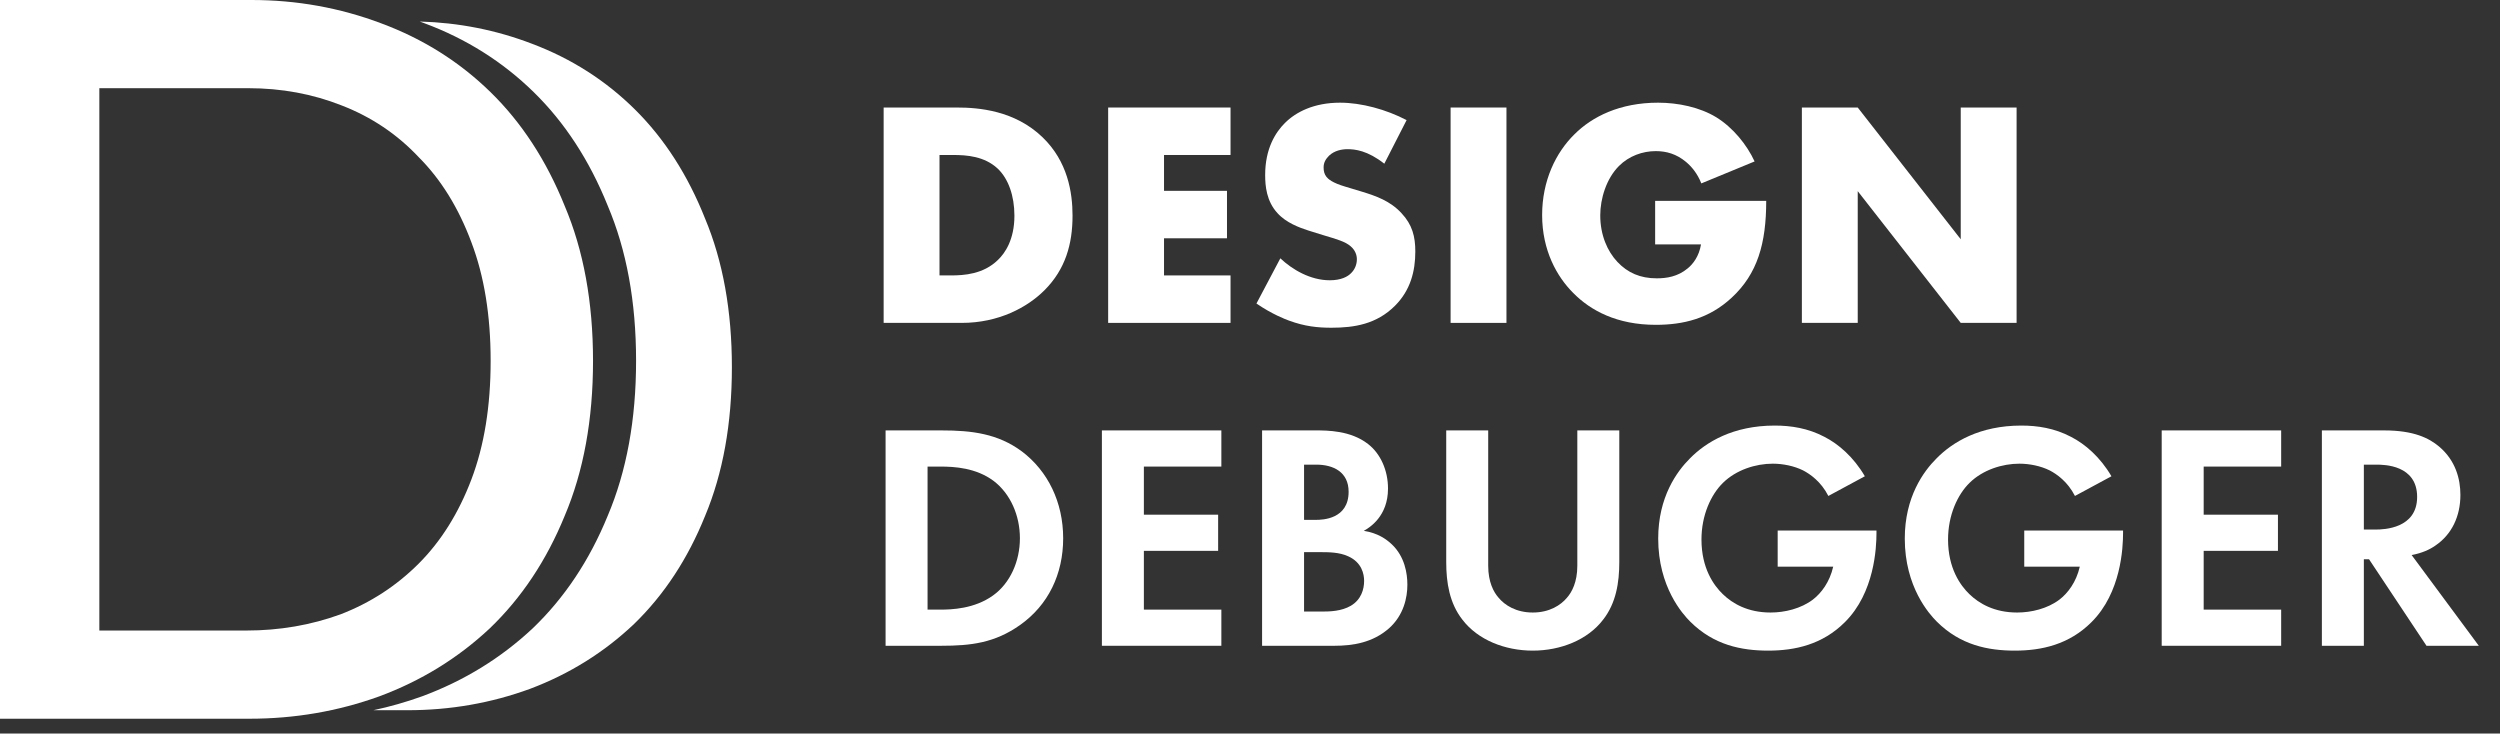
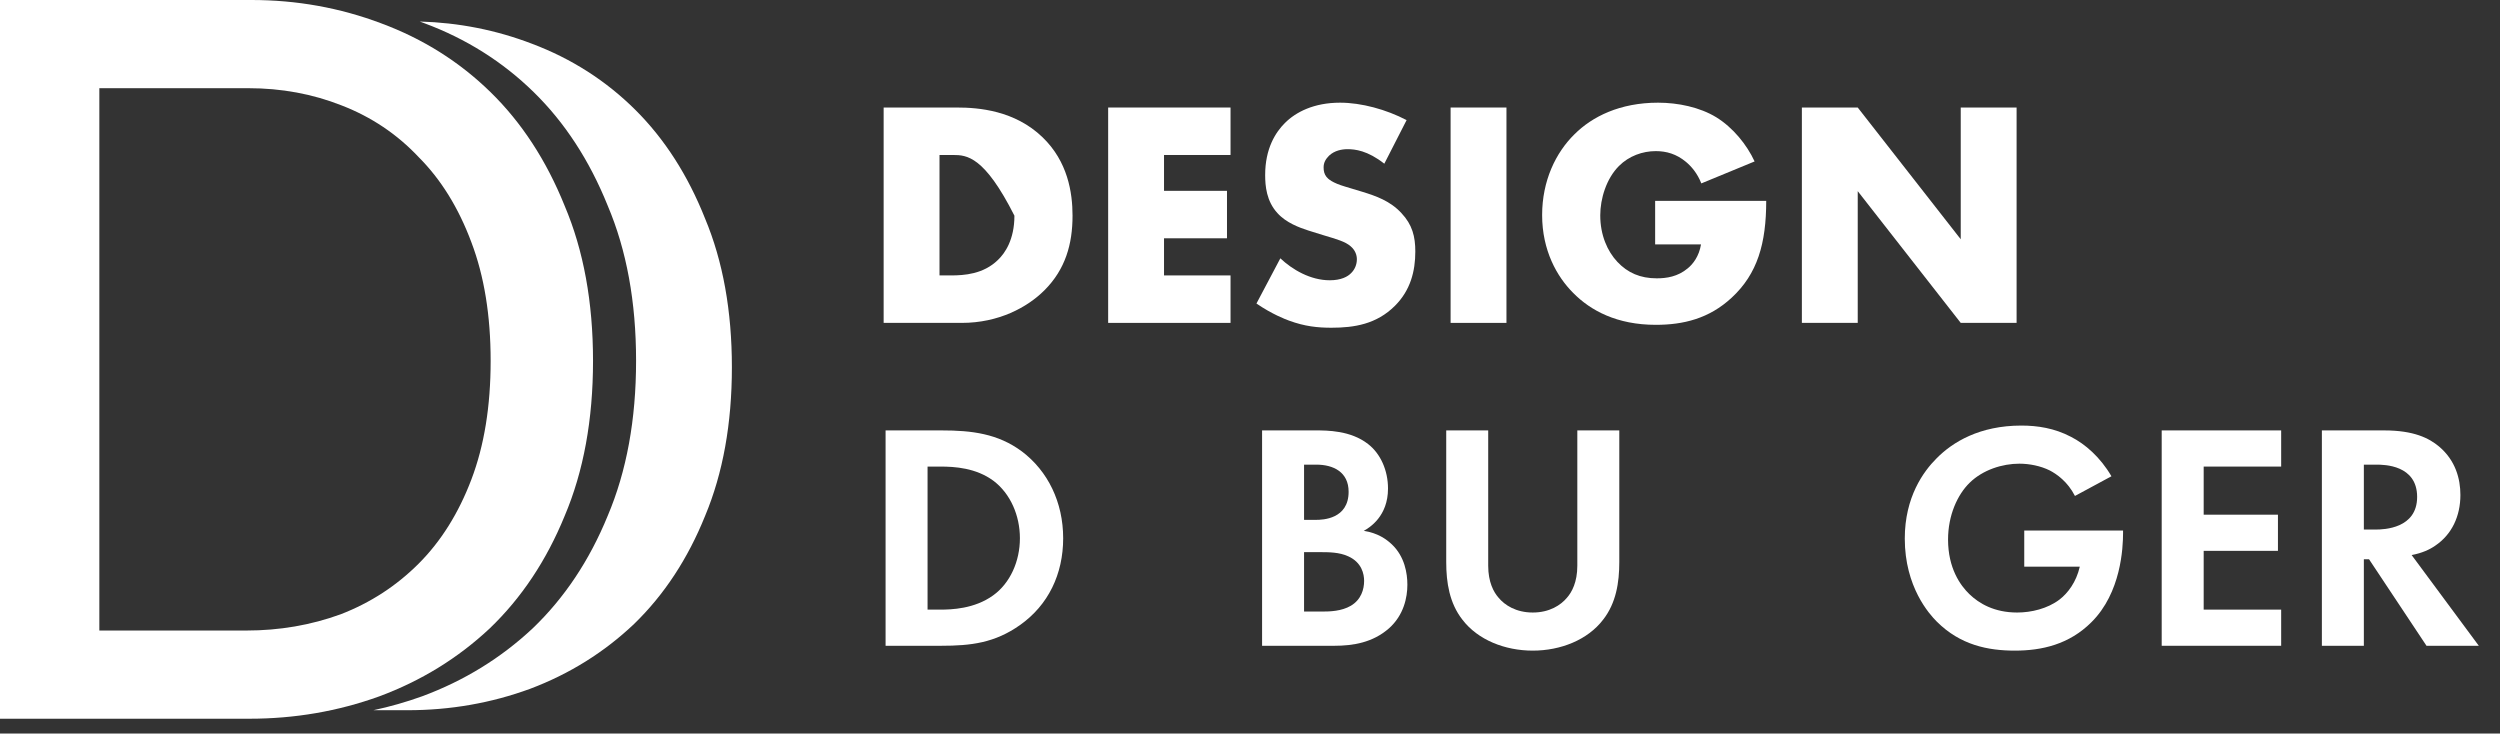
<svg xmlns="http://www.w3.org/2000/svg" width="334" height="98" viewBox="0 0 334 98" fill="none">
  <rect x="0" y="0" width="334" height="98" fill="#333333" stroke="none" />
  <path d="M32.91 84.239C37.334 84.239 41.533 83.517 45.505 82.072C49.478 80.537 52.954 78.28 55.934 75.301C58.913 72.321 61.261 68.574 62.976 64.06C64.692 59.545 65.55 54.264 65.55 48.214C65.55 42.165 64.692 36.883 62.976 32.368C61.261 27.764 58.913 23.972 55.934 20.992C53.045 17.922 49.614 15.62 45.641 14.085C41.758 12.55 37.605 11.783 33.181 11.783H13.272V84.239H32.91ZM0 96.022V0H33.587C39.637 0 45.415 1.038 50.923 3.115C56.521 5.192 61.396 8.261 65.55 12.324C69.703 16.387 72.998 21.444 75.436 27.493C77.964 33.452 79.228 40.359 79.228 48.214C79.228 56.069 77.964 62.976 75.436 68.935C72.998 74.894 69.658 79.905 65.414 83.968C61.171 87.941 56.25 90.966 50.652 93.042C45.144 95.029 39.366 96.022 33.316 96.022H0Z" fill="white" />
  <path fill-rule="evenodd" clip-rule="evenodd" d="M49.879 94.885H54.45C60.159 94.885 65.613 93.933 70.811 92.029C76.094 90.039 80.738 87.14 84.743 83.333C88.748 79.439 91.9 74.636 94.201 68.925C96.587 63.214 97.78 56.594 97.78 49.065C97.78 41.537 96.587 34.917 94.201 29.206C91.9 23.408 88.79 18.562 84.871 14.668C80.951 10.774 76.349 7.832 71.066 5.842C66.287 4.012 61.292 3.023 56.08 2.876C56.279 2.948 56.477 3.021 56.675 3.096C62.272 5.172 67.148 8.242 71.301 12.305C75.455 16.368 78.75 21.424 81.188 27.474C83.716 33.433 84.98 40.34 84.98 48.195C84.98 56.05 83.716 62.957 81.188 68.916C78.75 74.875 75.409 79.886 71.166 83.949C66.922 87.922 62.002 90.946 56.404 93.023C54.269 93.793 52.094 94.413 49.879 94.885Z" fill="white" />
  <path d="M248.193 43.138H240.73V14.365H248.193L261.954 31.965V14.365H269.417V43.138H261.954L248.193 25.538V43.138Z" fill="white" />
  <path d="M221.127 32.656V26.832H235.967C235.967 32.526 234.802 36.581 231.351 39.773C228.331 42.577 224.88 43.397 221.214 43.397C216.037 43.397 212.5 41.499 210.17 39.126C208.013 36.969 206.029 33.475 206.029 28.73C206.029 24.157 207.841 20.404 210.343 17.945C212.715 15.573 216.425 13.718 221.516 13.718C224.19 13.718 227.08 14.322 229.28 15.659C231.524 17.04 233.379 19.326 234.414 21.569L227.296 24.503C226.778 23.165 225.959 22.216 225.225 21.612C223.974 20.577 222.637 20.189 221.214 20.189C219.445 20.189 217.633 20.836 216.296 22.173C214.613 23.855 213.794 26.53 213.794 28.773C213.794 31.405 214.743 33.562 216.08 34.985C217.461 36.452 219.143 37.185 221.343 37.185C222.637 37.185 224.147 36.969 225.484 35.848C226.174 35.287 226.994 34.252 227.253 32.656H221.127Z" fill="white" />
  <path d="M193.8 14.365H201.263V43.138H193.8V14.365Z" fill="white" />
  <path d="M167.862 40.55L171.054 34.511C172.65 36.02 175.066 37.444 177.654 37.444C179.164 37.444 180.07 36.969 180.544 36.452C180.976 36.02 181.278 35.373 181.278 34.64C181.278 34.079 181.062 33.432 180.458 32.914C179.725 32.267 178.603 31.965 176.748 31.405L174.807 30.801C173.599 30.412 171.83 29.765 170.666 28.471C169.199 26.875 169.026 24.848 169.026 23.381C169.026 19.844 170.407 17.687 171.658 16.436C173.124 14.969 175.54 13.718 179.034 13.718C181.882 13.718 185.203 14.624 187.921 16.047L184.944 21.871C182.701 20.102 181.019 19.93 180.027 19.93C179.293 19.93 178.301 20.102 177.568 20.793C177.136 21.224 176.834 21.698 176.834 22.346C176.834 22.863 176.921 23.252 177.223 23.64C177.438 23.899 177.956 24.416 179.725 24.934L182.011 25.624C183.823 26.185 185.721 26.832 187.231 28.471C188.697 30.024 189.086 31.62 189.086 33.605C189.086 36.236 188.439 38.781 186.368 40.852C183.909 43.311 180.932 43.785 177.87 43.785C176.058 43.785 174.332 43.613 172.219 42.836C171.744 42.664 169.932 41.974 167.862 40.55Z" fill="white" />
  <path d="M164.399 14.365V20.706H155.513V25.495H163.925V31.836H155.513V36.797H164.399V43.138H148.05V14.365H164.399Z" fill="white" />
-   <path d="M128.495 43.138H118.055V14.365H127.848C130.738 14.365 135.569 14.753 139.279 18.334C142.644 21.569 143.291 25.71 143.291 28.816C143.291 32.612 142.342 35.977 139.538 38.781C137.252 41.068 133.413 43.138 128.495 43.138ZM125.518 20.706V36.797H127.028C128.84 36.797 131.385 36.624 133.326 34.726C134.275 33.82 135.526 32.009 135.526 28.816C135.526 26.142 134.707 23.855 133.283 22.518C131.514 20.879 129.185 20.706 127.33 20.706H125.518Z" fill="white" />
+   <path d="M128.495 43.138H118.055V14.365H127.848C130.738 14.365 135.569 14.753 139.279 18.334C142.644 21.569 143.291 25.71 143.291 28.816C143.291 32.612 142.342 35.977 139.538 38.781C137.252 41.068 133.413 43.138 128.495 43.138ZM125.518 20.706V36.797H127.028C128.84 36.797 131.385 36.624 133.326 34.726C134.275 33.82 135.526 32.009 135.526 28.816C131.514 20.879 129.185 20.706 127.33 20.706H125.518Z" fill="white" />
  <path d="M310.203 57.503H318.529C322.498 57.503 324.525 58.539 325.863 59.66C328.063 61.515 328.71 63.974 328.71 66.131C328.71 68.935 327.588 71.394 325.345 72.904C324.612 73.421 323.576 73.896 322.196 74.155L331.169 86.276H324.18L316.502 74.716H315.811V86.276H310.203V57.503ZM315.811 62.076V70.747H317.408C318.486 70.747 322.929 70.617 322.929 66.39C322.929 62.119 318.529 62.076 317.494 62.076H315.811Z" fill="white" />
  <path d="M304.764 57.503V62.335H294.411V68.762H304.333V73.594H294.411V81.445H304.764V86.276H288.803V57.503H304.764Z" fill="white" />
  <path d="M270.44 75.708V70.876H283.64V71.221C283.64 73.162 283.382 79.202 279.413 83.127C276.436 86.104 272.77 86.924 269.189 86.924C265.609 86.924 261.899 86.19 258.75 83.041C257.758 82.049 254.479 78.425 254.479 71.955C254.479 66.39 256.981 62.982 258.707 61.256C260.863 59.056 264.487 56.856 270.052 56.856C272.209 56.856 274.495 57.201 276.695 58.366C278.55 59.315 280.578 61.041 282.088 63.629L277.213 66.26C276.221 64.319 274.754 63.327 273.848 62.852C272.64 62.248 271.13 61.947 269.793 61.947C267.507 61.947 264.918 62.766 263.15 64.492C261.511 66.088 260.26 68.849 260.26 72.084C260.26 75.923 261.899 78.21 263.107 79.374C264.401 80.625 266.428 81.833 269.491 81.833C271.389 81.833 273.546 81.316 275.142 80.108C276.264 79.245 277.385 77.778 277.86 75.708H270.44Z" fill="white" />
-   <path d="M237.497 75.708V70.876H250.697V71.221C250.697 73.162 250.438 79.202 246.469 83.127C243.493 86.104 239.826 86.924 236.246 86.924C232.665 86.924 228.955 86.19 225.806 83.041C224.814 82.049 221.536 78.425 221.536 71.955C221.536 66.39 224.038 62.982 225.763 61.256C227.92 59.056 231.544 56.856 237.108 56.856C239.265 56.856 241.552 57.201 243.752 58.366C245.607 59.315 247.634 61.041 249.144 63.629L244.269 66.26C243.277 64.319 241.811 63.327 240.905 62.852C239.697 62.248 238.187 61.947 236.85 61.947C234.563 61.947 231.975 62.766 230.206 64.492C228.567 66.088 227.316 68.849 227.316 72.084C227.316 75.923 228.955 78.21 230.163 79.374C231.457 80.625 233.485 81.833 236.548 81.833C238.446 81.833 240.603 81.316 242.199 80.108C243.32 79.245 244.442 77.778 244.916 75.708H237.497Z" fill="white" />
  <path d="M193.216 57.503H198.824V75.578C198.824 77.778 199.558 79.116 200.205 79.849C201.024 80.841 202.534 81.833 204.777 81.833C207.02 81.833 208.53 80.841 209.35 79.849C209.997 79.116 210.73 77.778 210.73 75.578V57.503H216.338V75.104C216.338 77.821 215.907 80.582 214.181 82.782C212.111 85.5 208.487 86.924 204.777 86.924C201.067 86.924 197.444 85.5 195.373 82.782C193.648 80.582 193.216 77.821 193.216 75.104V57.503Z" fill="white" />
  <path d="M168.614 57.503H175.732C177.328 57.503 180.434 57.503 182.763 59.315C184.446 60.609 185.438 62.852 185.438 65.268C185.438 68.978 182.979 70.488 182.202 70.919C184.101 71.221 185.222 72.041 185.955 72.731C187.681 74.37 188.026 76.614 188.026 78.123C188.026 79.806 187.552 82.178 185.567 83.947C183.41 85.845 180.779 86.276 178.277 86.276H168.614V57.503ZM174.222 62.076V69.453H175.818C176.681 69.453 180.175 69.366 180.175 65.7C180.175 63.068 178.147 62.076 175.861 62.076H174.222ZM174.222 73.766V81.704H176.638C177.673 81.704 179.226 81.661 180.477 80.927C181.857 80.108 182.246 78.727 182.246 77.606C182.246 76.7 181.944 75.147 180.132 74.327C178.924 73.766 177.5 73.766 176.293 73.766H174.222Z" fill="white" />
-   <path d="M163.174 57.503V62.335H152.821V68.762H162.743V73.594H152.821V81.445H163.174V86.276H147.213V57.503H163.174Z" fill="white" />
  <path d="M118.314 57.503H125.82C129.832 57.503 133.326 57.935 136.518 60.307C140.013 62.939 142.04 67.123 142.04 71.912C142.04 76.7 140.056 80.841 136.26 83.516C132.895 85.888 129.746 86.276 125.734 86.276H118.314V57.503ZM123.922 62.335V81.445H125.648C127.071 81.445 130.177 81.359 132.679 79.547C134.965 77.908 136.26 74.974 136.26 71.912C136.26 68.892 135.009 65.958 132.722 64.233C130.393 62.507 127.546 62.335 125.648 62.335H123.922Z" fill="white" />
</svg>